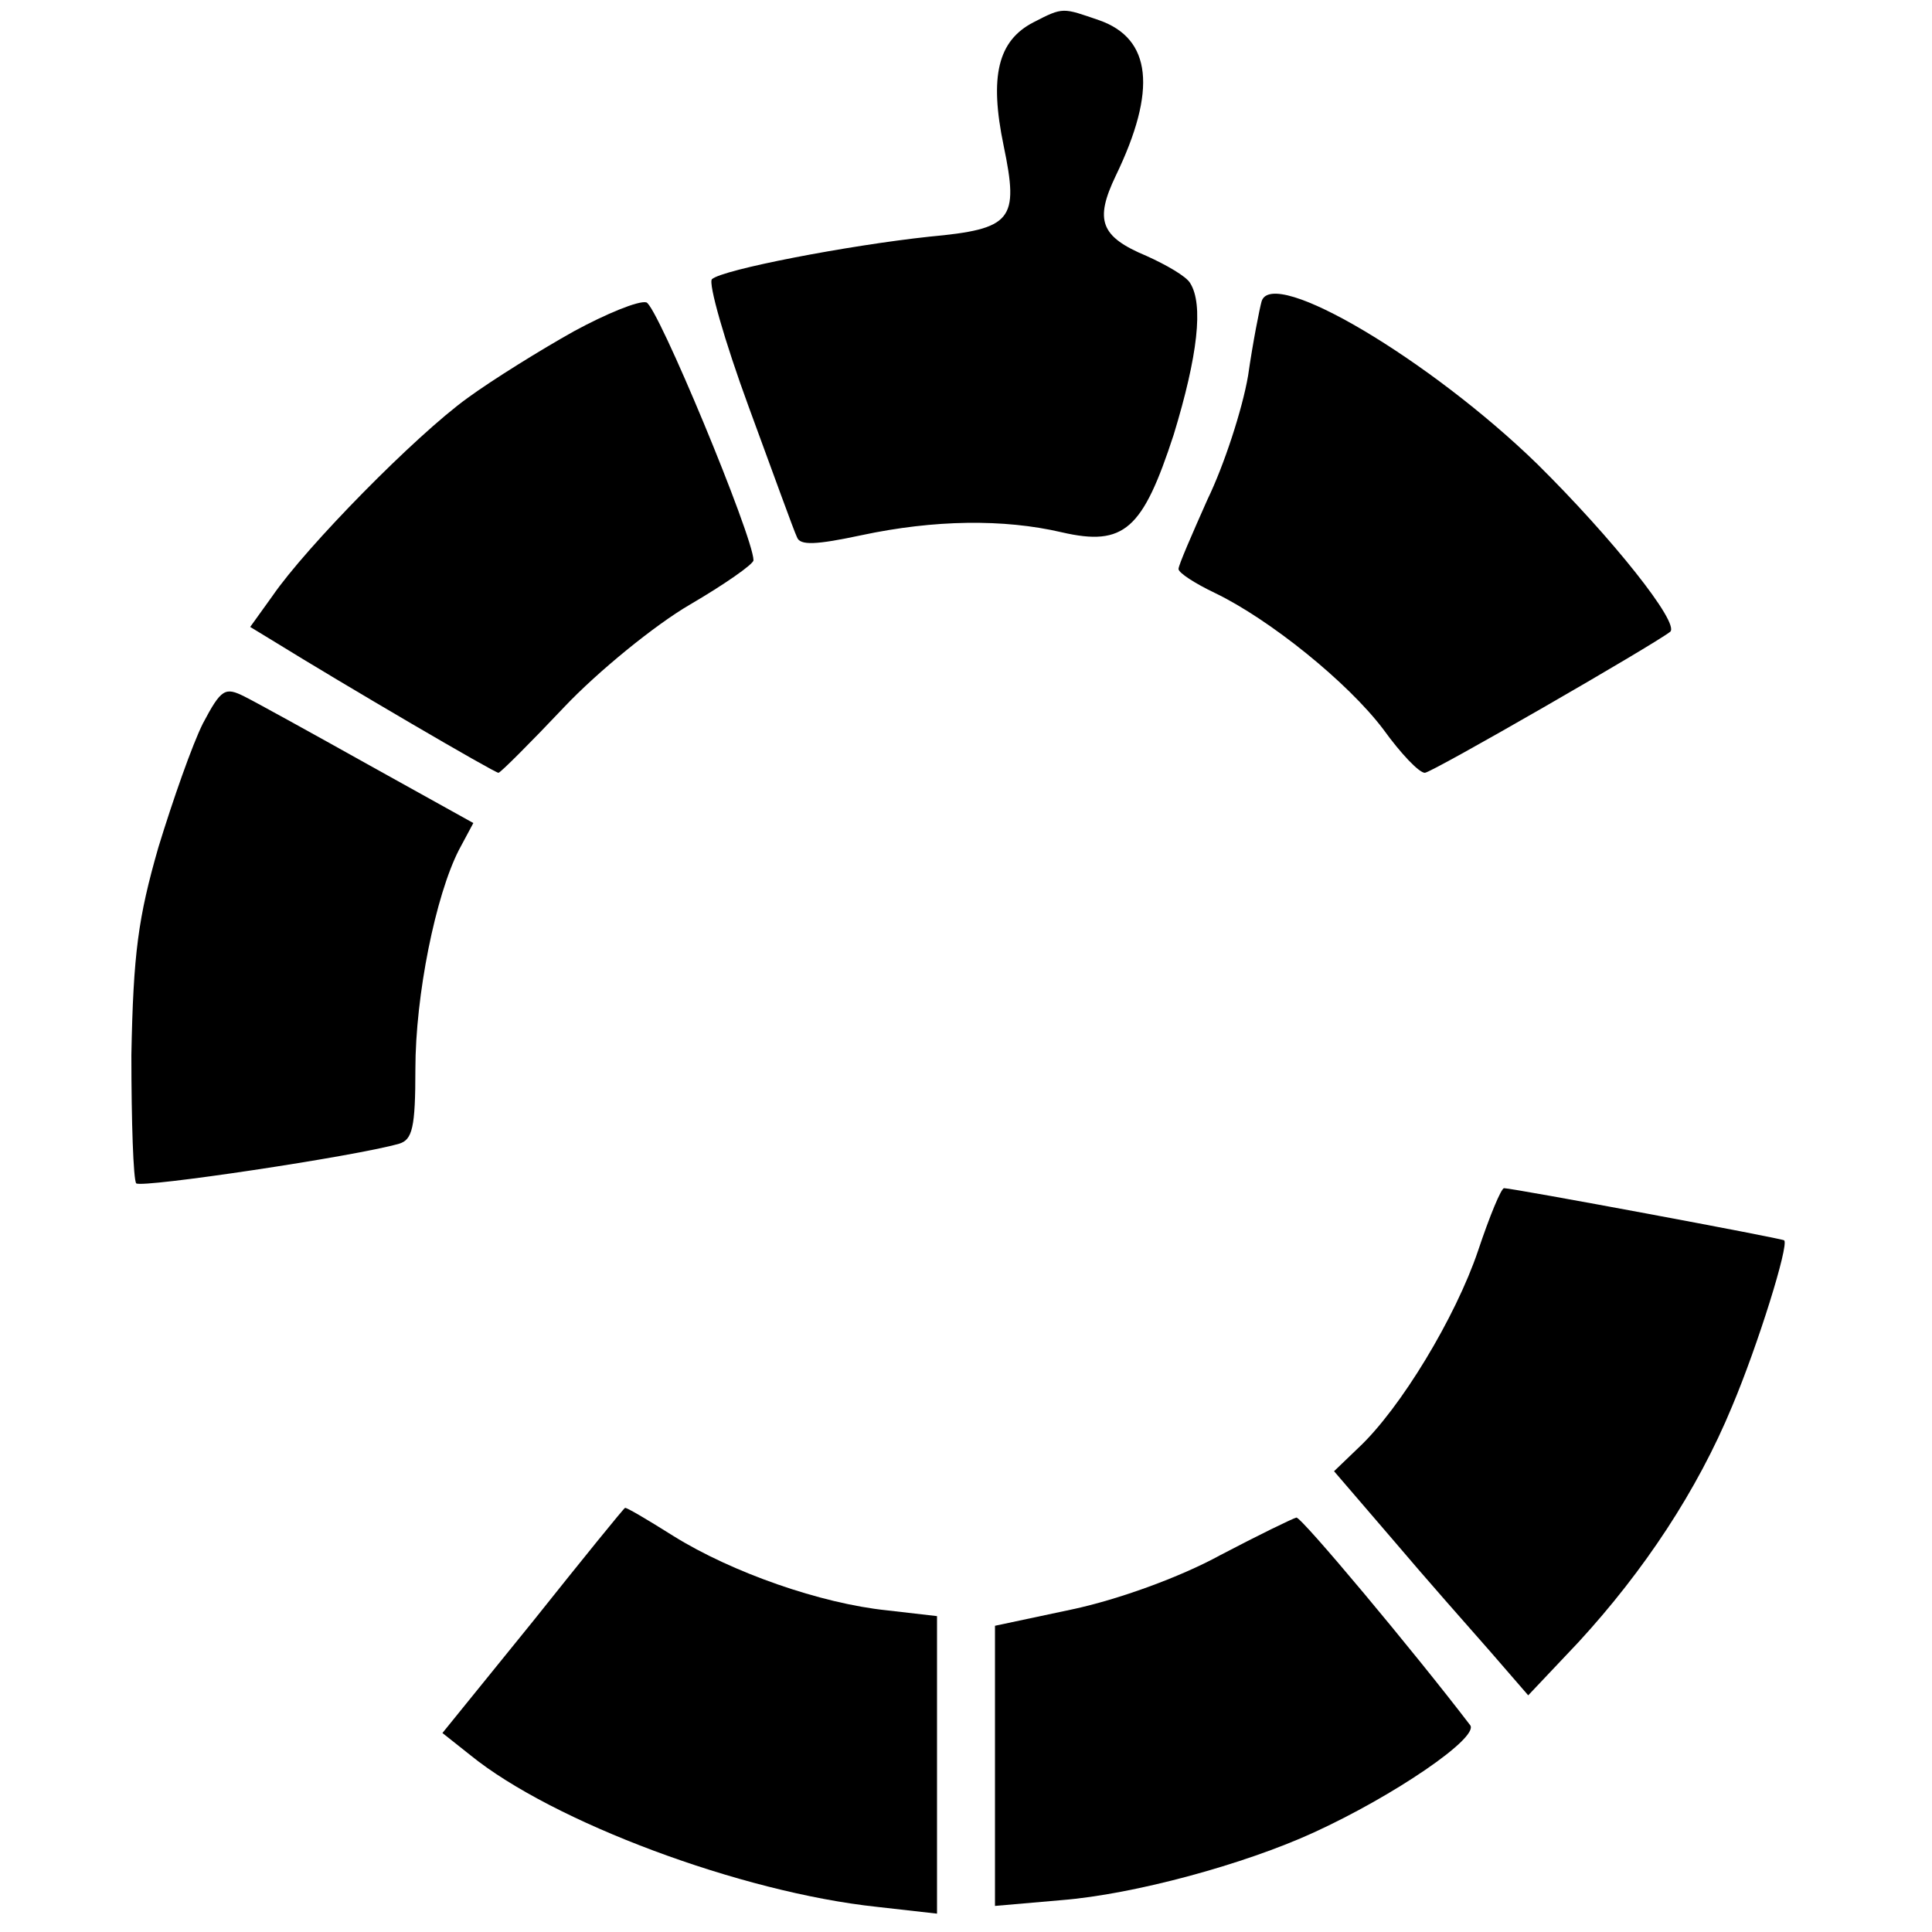
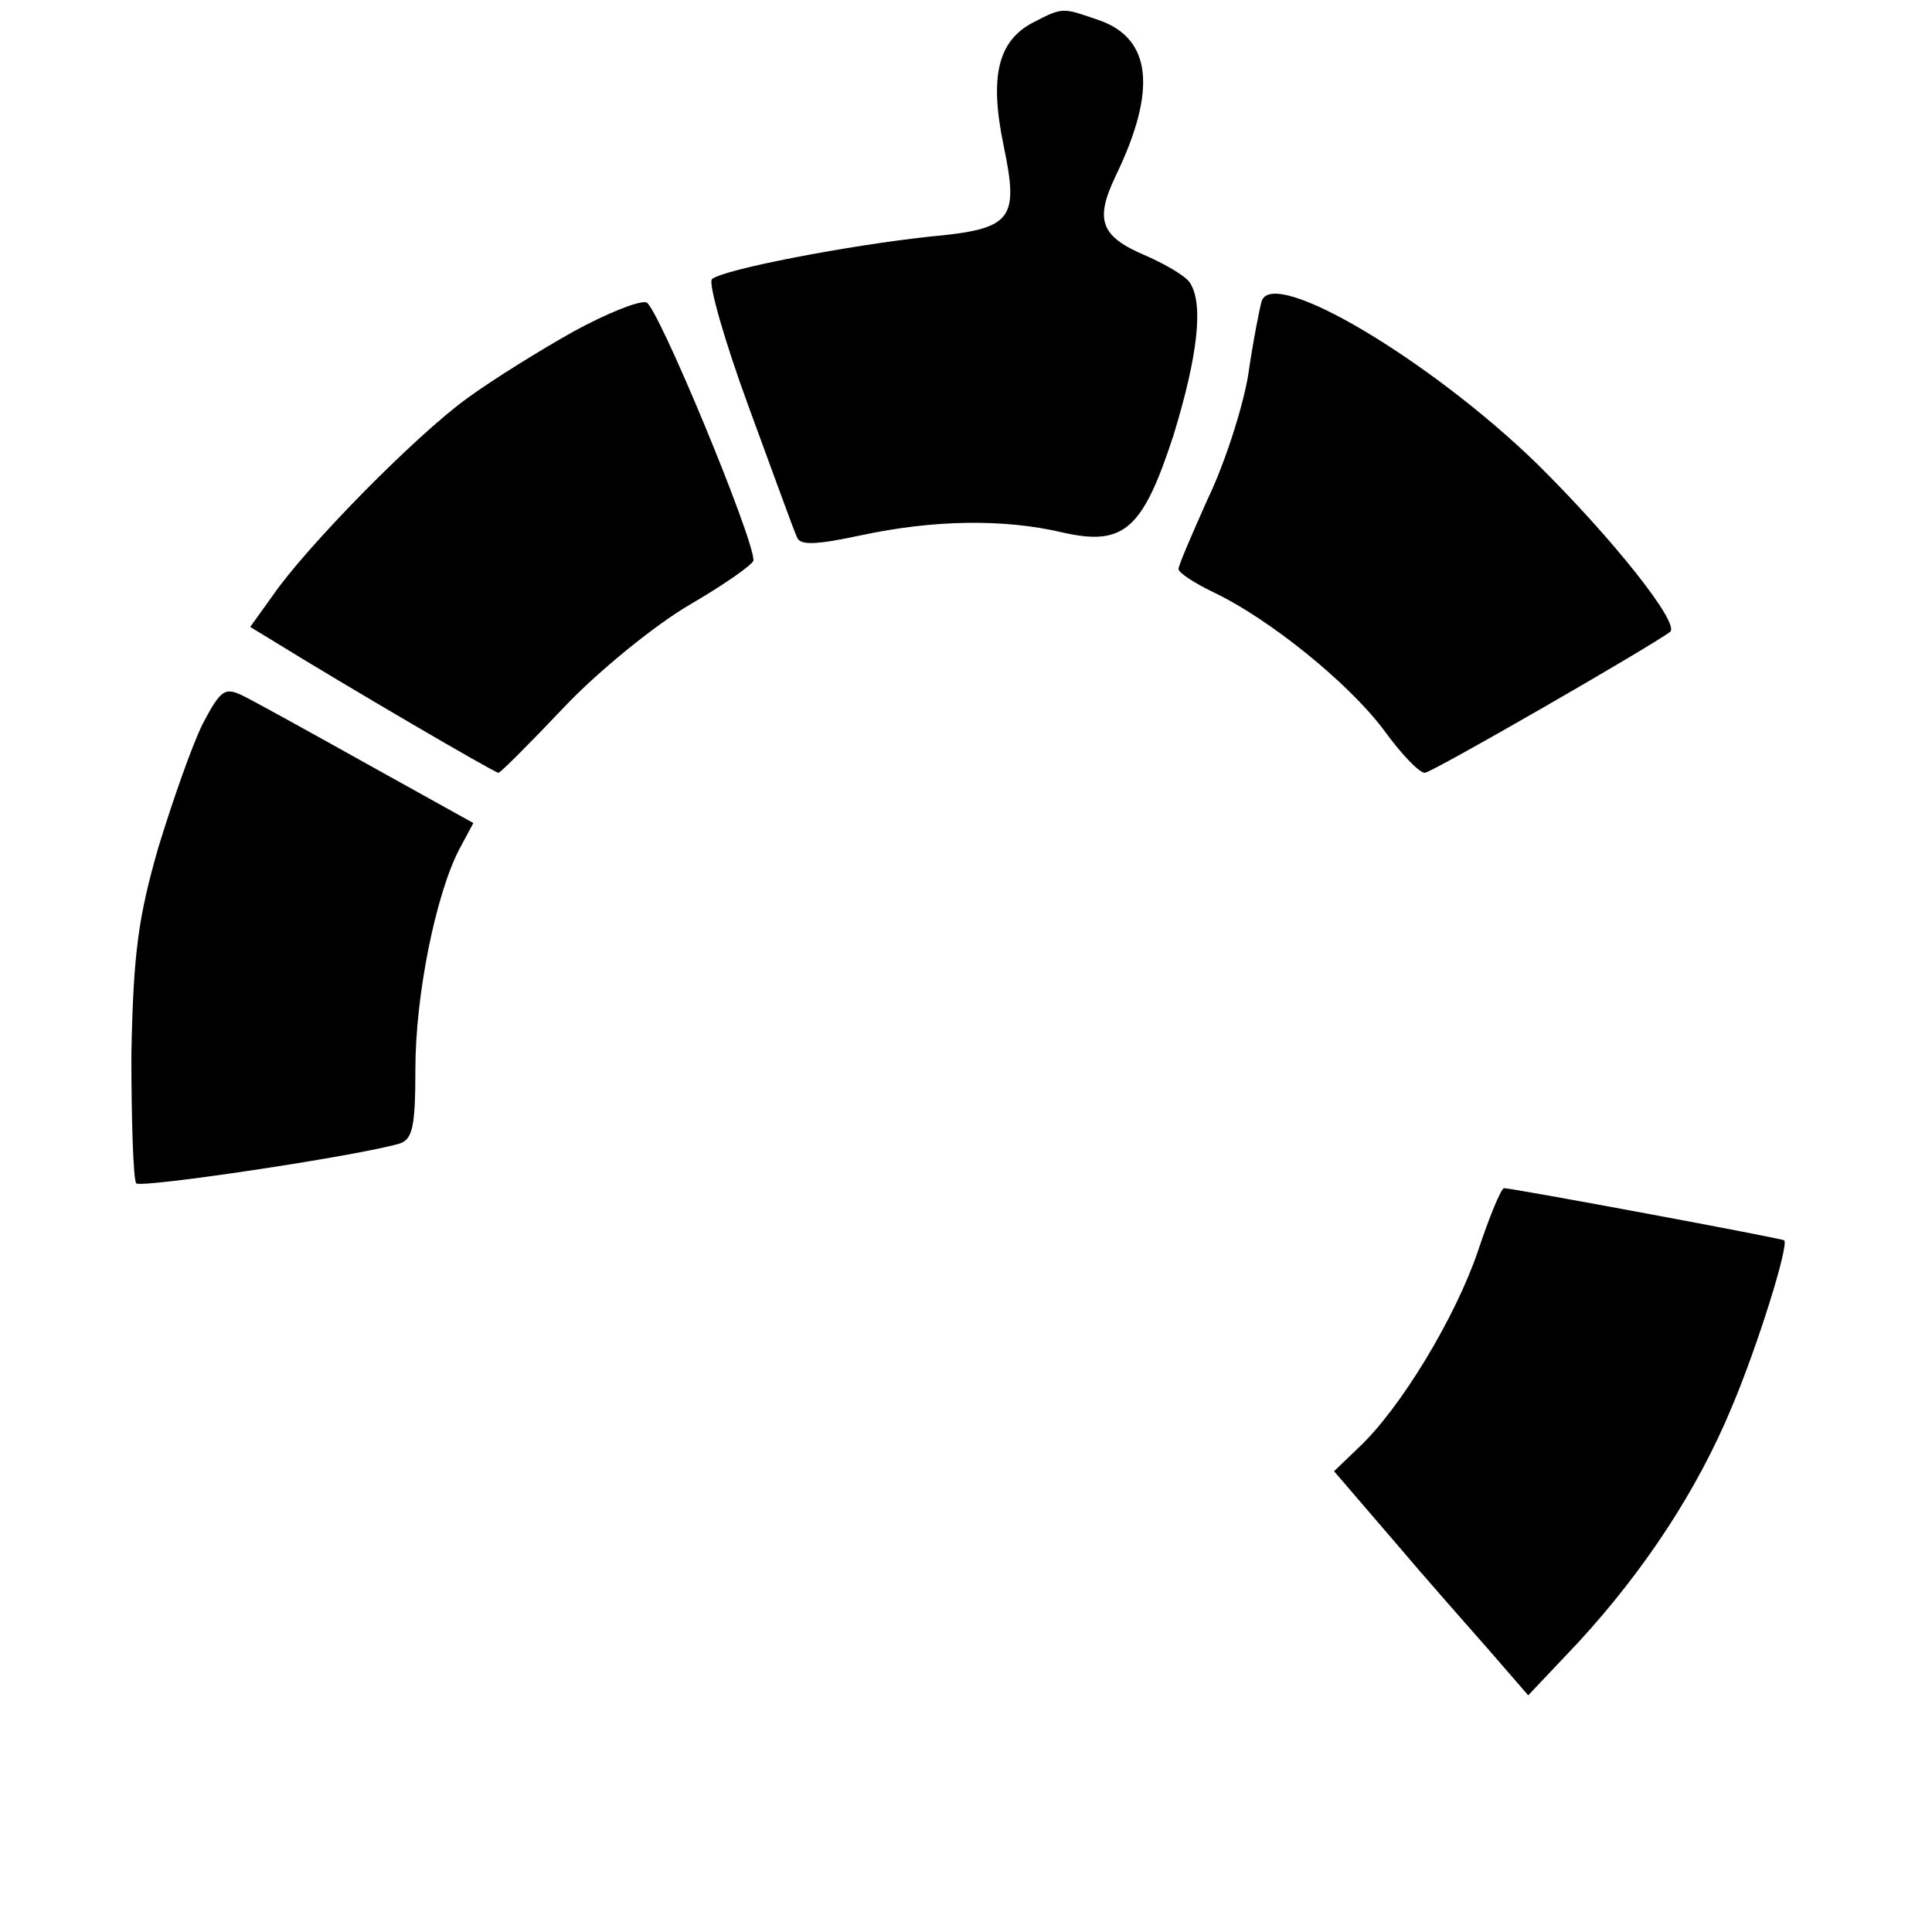
<svg xmlns="http://www.w3.org/2000/svg" version="1.0" width="200pt" height="200pt" viewBox="0 0 200 200" preserveAspectRatio="xMidYMid meet">
  <g transform="translate(0,200) scale(0.1,-0.1)" fill="#000000" stroke="none">
    <path d="M1070 1977 c-37 -19 -46 -56 -31 -128 16 -77 9 -86 -77 -94 -84 -9 -214 -34 -225 -44 -4 -4 13 -64 38 -132 25 -68 47 -129 50 -135 3 -9 20 -8 67 2 75 16 147 17 207 3 65 -15 84 3 116 101 25 82 31 135 17 157 -4 7 -25 19 -45 28 -48 20 -54 37 -32 83 43 89 37 142 -17 161 -38 13 -37 14 -68 -2z" />
    <path d="M1306 1688 c-2 -7 -9 -42 -14 -77 -6 -35 -25 -93 -42 -128 -16 -36 -30 -68 -30 -72 0 -4 17 -15 38 -25 56 -27 137 -92 174 -141 18 -25 37 -45 43 -45 7 0 236 132 254 146 10 9 -60 97 -138 174 -110 107 -274 205 -285 168z" />
    <path d="M594 1657 c-34 -19 -84 -50 -110 -69 -54 -39 -167 -154 -202 -205 l-23 -32 23 -14 c76 -47 230 -137 234 -137 2 0 33 31 68 68 35 37 94 85 130 106 36 21 66 42 66 46 0 24 -100 265 -111 267 -8 2 -42 -12 -75 -30z" />
    <path d="M210 1251 c-11 -22 -31 -79 -46 -128 -21 -73 -26 -110 -28 -215 0 -69 2 -129 5 -133 6 -5 227 28 272 41 14 4 17 17 17 77 0 77 21 180 45 227 l15 28 -108 60 c-59 33 -117 65 -129 71 -20 10 -24 8 -43 -28z" />
    <path d="M1530 705 c-23 -68 -80 -163 -124 -204 l-25 -24 61 -71 c33 -39 79 -91 101 -116 l39 -45 52 55 c68 74 123 157 159 244 27 64 59 167 54 172 -2 2 -281 54 -290 54 -3 0 -15 -29 -27 -65z" />
-     <path d="M552 322 l-94 -116 29 -23 c85 -69 280 -142 421 -157 l62 -7 0 154 0 154 -52 6 c-68 7 -160 39 -221 77 -27 17 -49 30 -50 29 -1 0 -44 -53 -95 -117z" />
-     <path d="M1263 390 c-42 -23 -106 -46 -153 -56 l-80 -17 0 -145 0 -145 69 6 c75 6 189 37 261 70 83 38 171 98 162 111 -58 76 -175 216 -180 215 -4 -1 -39 -18 -79 -39z" />
  </g>
</svg>